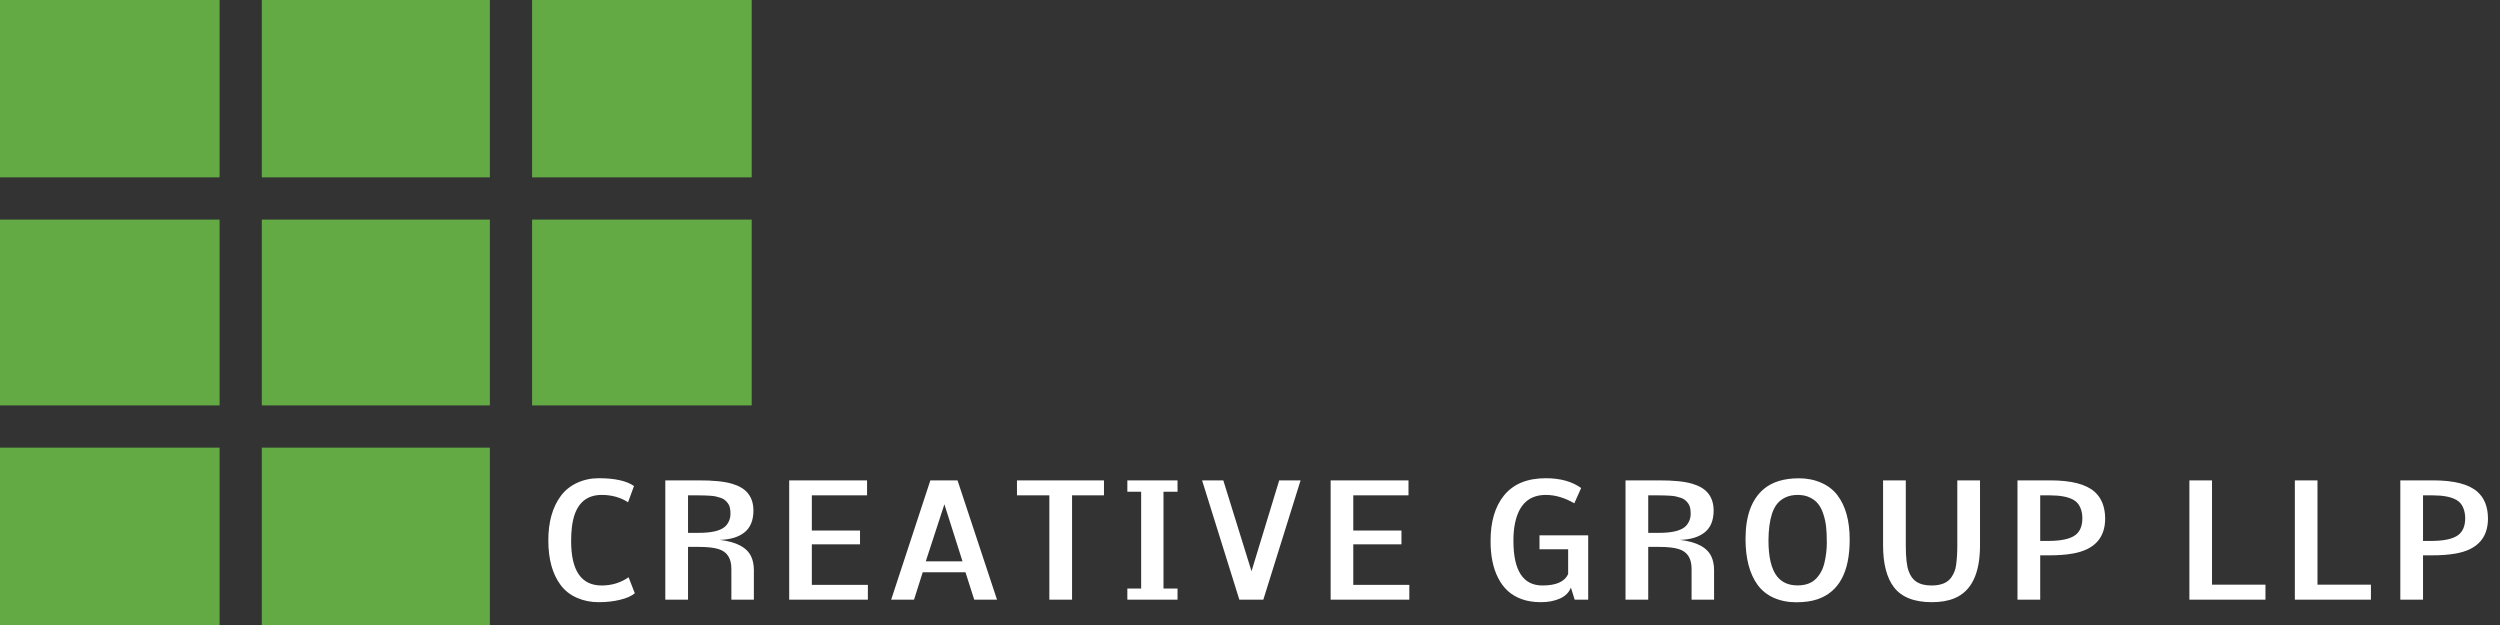
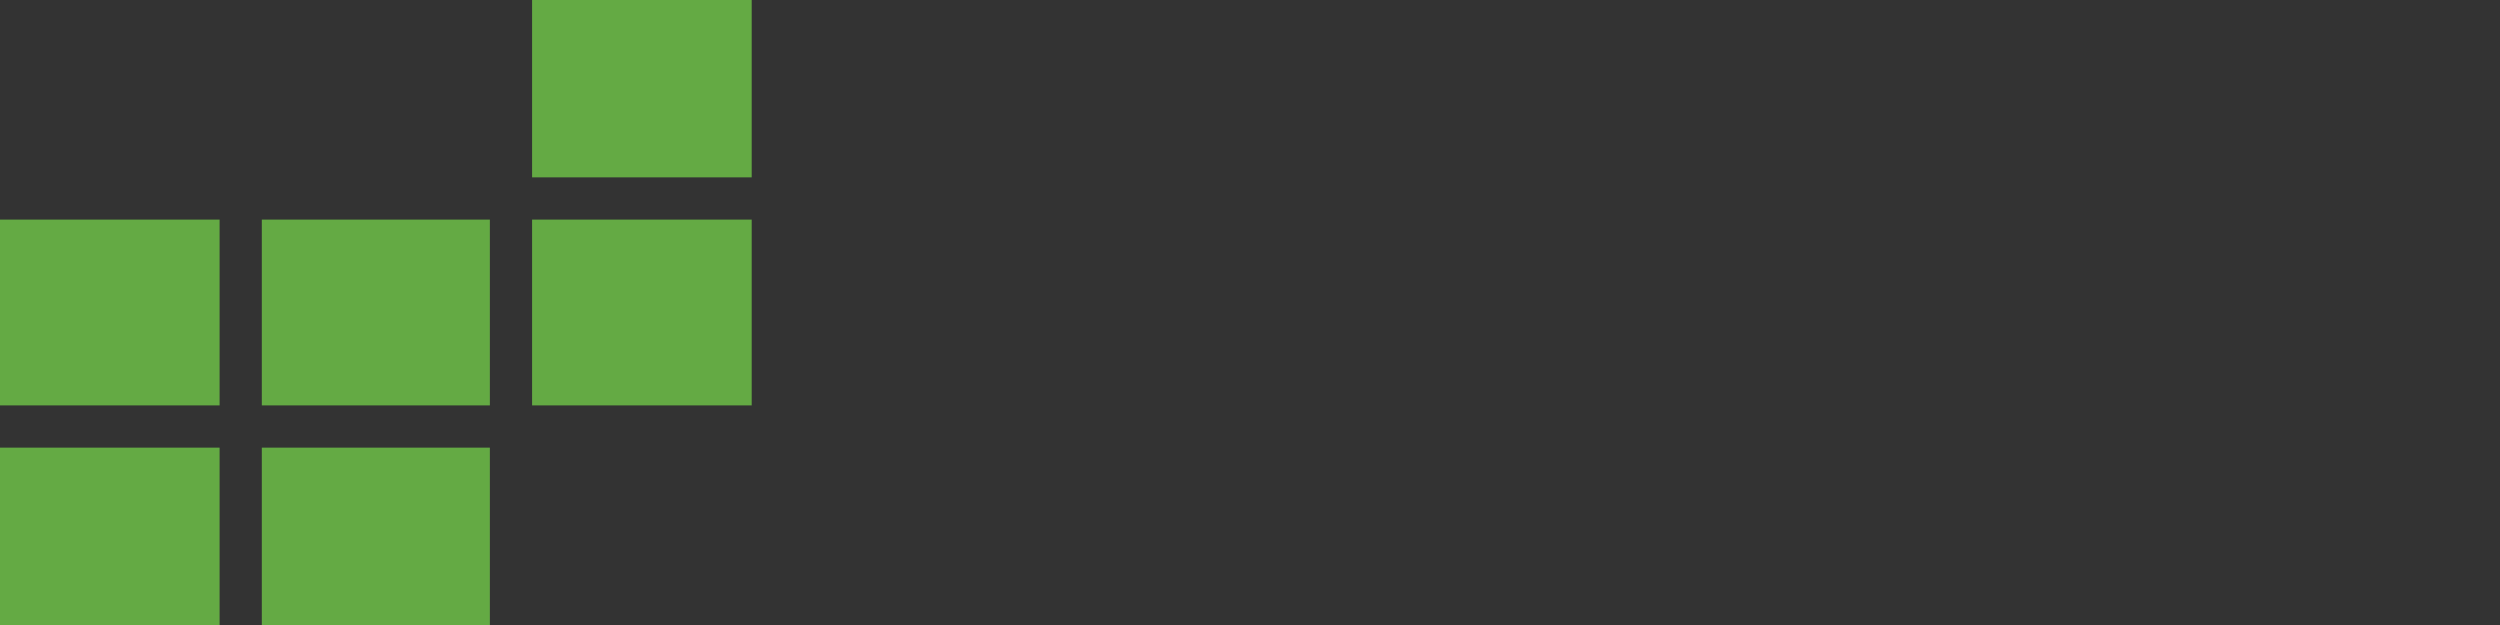
<svg xmlns="http://www.w3.org/2000/svg" width="180" height="45" viewBox="0 0 180 45" fill="none">
  <rect x="0" y="0" width="180" height="45" fill="#333333" stroke="none" />
  <g clip-path="url(#clip0_1046_2)">
-     <path d="M43.318 35.634C42.085 35.638 41.372 36.398 41.18 37.916C41.141 38.23 41.121 38.575 41.121 38.953C41.121 41.088 41.853 42.155 43.318 42.155C44.048 42.155 44.695 41.957 45.258 41.562L45.707 42.716C45.461 42.919 45.105 43.076 44.638 43.186C44.175 43.3 43.66 43.357 43.093 43.357C42.53 43.357 42.008 43.25 41.527 43.037C41.046 42.823 40.658 42.516 40.362 42.117C39.774 41.326 39.48 40.261 39.48 38.921C39.477 37.596 39.774 36.527 40.373 35.714C40.672 35.308 41.062 34.993 41.543 34.768C42.028 34.544 42.55 34.432 43.109 34.432C44.264 34.432 45.11 34.619 45.648 34.993L45.22 36.163C44.679 35.811 44.044 35.634 43.318 35.634ZM52.151 37.959C52.283 37.856 52.39 37.719 52.472 37.548C52.554 37.373 52.595 37.19 52.595 36.997C52.595 36.805 52.579 36.65 52.547 36.532C52.515 36.411 52.465 36.308 52.397 36.222C52.333 36.137 52.262 36.062 52.183 35.998C52.105 35.934 52.005 35.882 51.884 35.843C51.763 35.803 51.649 35.771 51.542 35.746C51.435 35.721 51.301 35.704 51.141 35.693C50.874 35.675 50.582 35.666 50.265 35.666H49.538V38.365H50.318C51.195 38.365 51.806 38.23 52.151 37.959ZM54.246 36.757C54.246 37.466 54.031 37.991 53.6 38.333C53.172 38.672 52.579 38.852 51.82 38.873C53.035 39.012 53.794 39.42 54.097 40.097C54.218 40.368 54.279 40.69 54.279 41.064V43.176H52.659V40.952C52.659 40.193 52.349 39.719 51.729 39.531C51.391 39.427 50.917 39.376 50.307 39.376H49.538V43.176H47.902V34.587H50.281C51.335 34.583 52.141 34.663 52.697 34.827C53.199 34.973 53.573 35.191 53.819 35.479C54.104 35.811 54.246 36.236 54.246 36.757ZM56.822 43.176V34.587H62.428V35.666H58.452V38.2H61.921V39.194H58.452V42.112H62.487V43.176H56.822ZM68.942 34.587L71.785 43.176H70.145L69.514 41.203H66.436L65.81 43.176H64.164L66.986 34.587H68.942ZM66.655 40.418H69.301L67.996 36.308L66.655 40.418ZM77.188 35.666V43.176H75.553V35.666H73.222V34.587H79.486V35.666H77.188ZM82.163 42.374V35.404H81.169V34.587H84.782V35.404H83.772V42.374H84.782V43.176H81.169V42.374H82.163ZM90.109 41.129L92.103 34.587H93.642L90.959 43.176H89.233L86.55 34.587H88.078L90.109 41.129ZM95.806 43.176V34.587H101.412V35.666H97.436V38.2H100.905V39.194H97.436V42.112H101.471V43.176H95.806ZM111.058 42.155C112.051 42.155 112.668 41.877 112.907 41.321V39.547H110.844V38.542H114.35V43.176H113.377L113.104 42.304C112.969 42.657 112.706 42.921 112.313 43.095C111.925 43.27 111.47 43.357 110.951 43.357C110.434 43.357 109.976 43.286 109.577 43.144C109.178 43.001 108.839 42.801 108.561 42.545C108.28 42.288 108.047 41.975 107.861 41.604C107.498 40.892 107.318 40.008 107.321 38.953C107.318 37.564 107.641 36.47 108.289 35.672C108.959 34.845 109.964 34.432 111.303 34.432C112.34 34.432 113.187 34.667 113.842 35.137L113.35 36.238C112.656 35.836 111.973 35.634 111.303 35.634C110.113 35.634 109.376 36.299 109.09 37.628C109.005 38.016 108.964 38.456 108.967 38.948C108.967 41.086 109.664 42.155 111.058 42.155ZM121.286 37.959C121.418 37.856 121.525 37.719 121.607 37.548C121.688 37.373 121.73 37.19 121.73 36.997C121.73 36.805 121.713 36.65 121.682 36.532C121.65 36.411 121.6 36.308 121.532 36.222C121.468 36.137 121.397 36.062 121.318 35.998C121.24 35.934 121.14 35.882 121.019 35.843C120.898 35.803 120.784 35.771 120.677 35.746C120.57 35.721 120.436 35.704 120.276 35.693C120.009 35.675 119.716 35.666 119.4 35.666H118.672V38.365H119.453C120.329 38.365 120.941 38.23 121.286 37.959ZM123.381 36.757C123.381 37.466 123.166 37.991 122.734 38.333C122.307 38.672 121.713 38.852 120.955 38.873C122.17 39.012 122.928 39.42 123.231 40.097C123.353 40.368 123.413 40.69 123.413 41.064V43.176H121.794V40.952C121.794 40.193 121.484 39.719 120.864 39.531C120.525 39.427 120.051 39.376 119.442 39.376H118.672V43.176H117.037V34.587H119.415C120.47 34.583 121.276 34.663 121.831 34.827C122.334 34.973 122.708 35.191 122.953 35.479C123.239 35.811 123.381 36.236 123.381 36.757ZM129.526 34.437C130.103 34.437 130.633 34.542 131.114 34.752C131.598 34.959 131.99 35.258 132.29 35.65C132.881 36.423 133.177 37.489 133.177 38.846C133.181 41.187 132.406 42.621 130.852 43.149C130.432 43.291 129.922 43.363 129.323 43.363C128.729 43.363 128.187 43.254 127.698 43.037C127.214 42.816 126.826 42.5 126.533 42.091C125.963 41.292 125.678 40.195 125.678 38.798C125.678 37.152 126.113 35.958 126.983 35.217C127.595 34.697 128.443 34.437 129.526 34.437ZM130.911 36.286C130.758 36.09 130.557 35.934 130.307 35.816C130.061 35.695 129.771 35.634 129.436 35.634C129.104 35.634 128.812 35.693 128.559 35.811C128.31 35.928 128.106 36.085 127.95 36.281C127.796 36.473 127.673 36.714 127.581 37.002C127.417 37.508 127.334 38.144 127.33 38.91C127.33 40.118 127.538 40.984 127.955 41.508C128.297 41.936 128.787 42.149 129.425 42.149C129.981 42.149 130.414 41.998 130.724 41.695C131.038 41.389 131.249 40.997 131.36 40.519C131.474 40.038 131.531 39.557 131.531 39.076C131.531 38.595 131.513 38.203 131.477 37.9C131.442 37.597 131.376 37.302 131.28 37.013C131.187 36.721 131.064 36.479 130.911 36.286ZM137.217 39.279C137.217 40.131 137.284 40.742 137.42 41.112C137.548 41.469 137.733 41.725 137.975 41.882C138.261 42.067 138.626 42.158 139.071 42.155C139.762 42.155 140.242 41.953 140.509 41.551C140.687 41.287 140.796 41.007 140.835 40.712C140.896 40.291 140.926 39.814 140.926 39.279V34.587H142.561V39.258C142.561 41.3 141.945 42.573 140.712 43.079C140.263 43.265 139.721 43.357 139.087 43.357C138.453 43.357 137.908 43.266 137.452 43.085C136.996 42.903 136.632 42.634 136.362 42.278C135.841 41.593 135.581 40.587 135.581 39.258V34.587H137.217V39.279ZM147.621 34.587C149.132 34.587 150.196 34.861 150.813 35.41C151.311 35.855 151.564 36.493 151.572 37.323C151.572 38.73 150.803 39.573 149.267 39.851C148.761 39.944 148.159 39.988 147.461 39.985H146.895V43.176H145.259V34.587H147.621ZM149.93 37.318C149.93 37.019 149.877 36.753 149.77 36.521C149.667 36.29 149.508 36.113 149.294 35.992C148.91 35.775 148.349 35.666 147.611 35.666H146.895V38.948H147.413C148.386 38.952 149.061 38.807 149.439 38.515C149.767 38.258 149.93 37.859 149.93 37.318ZM157.636 43.176V34.587H159.265V42.096H163.113V43.176H157.636ZM165.229 43.176V34.587H166.859V42.096H170.707V43.176H165.229ZM175.185 34.587C176.696 34.587 177.76 34.861 178.376 35.41C178.875 35.855 179.128 36.493 179.135 37.323C179.135 38.73 178.367 39.573 176.831 39.851C176.325 39.944 175.723 39.988 175.025 39.985H174.458V43.176H172.823V34.587H175.185ZM177.494 37.318C177.494 37.019 177.44 36.753 177.334 36.521C177.231 36.29 177.072 36.113 176.858 35.992C176.474 35.775 175.912 35.666 175.175 35.666H174.458V38.948H174.977C175.949 38.952 176.625 38.807 177.003 38.515C177.33 38.258 177.494 37.859 177.494 37.318Z" fill="white" />
-     <path d="M15.811 0H0V12.77H15.811V0Z" fill="#64AA44" />
+     <path d="M15.811 0H0H15.811V0Z" fill="#64AA44" />
    <path d="M15.811 15.811H0V29.189H15.811V15.811Z" fill="#64AA44" />
    <path d="M15.811 32.23H0V45H15.811V32.23Z" fill="#64AA44" />
-     <path d="M35.27 0H18.851V12.77H35.27V0Z" fill="#64AA44" />
    <path d="M35.27 15.811H18.851V29.189H35.27V15.811Z" fill="#64AA44" />
    <path d="M35.27 32.23H18.851V45H35.27V32.23Z" fill="#64AA44" />
    <path d="M54.122 0H38.311V12.77H54.122V0Z" fill="#64AA44" />
    <path d="M54.122 15.811H38.311V29.189H54.122V15.811Z" fill="#64AA44" />
  </g>
  <defs>
    <clipPath id="clip0_1046_2">
      <rect width="180" height="45" fill="white" />
    </clipPath>
  </defs>
</svg>